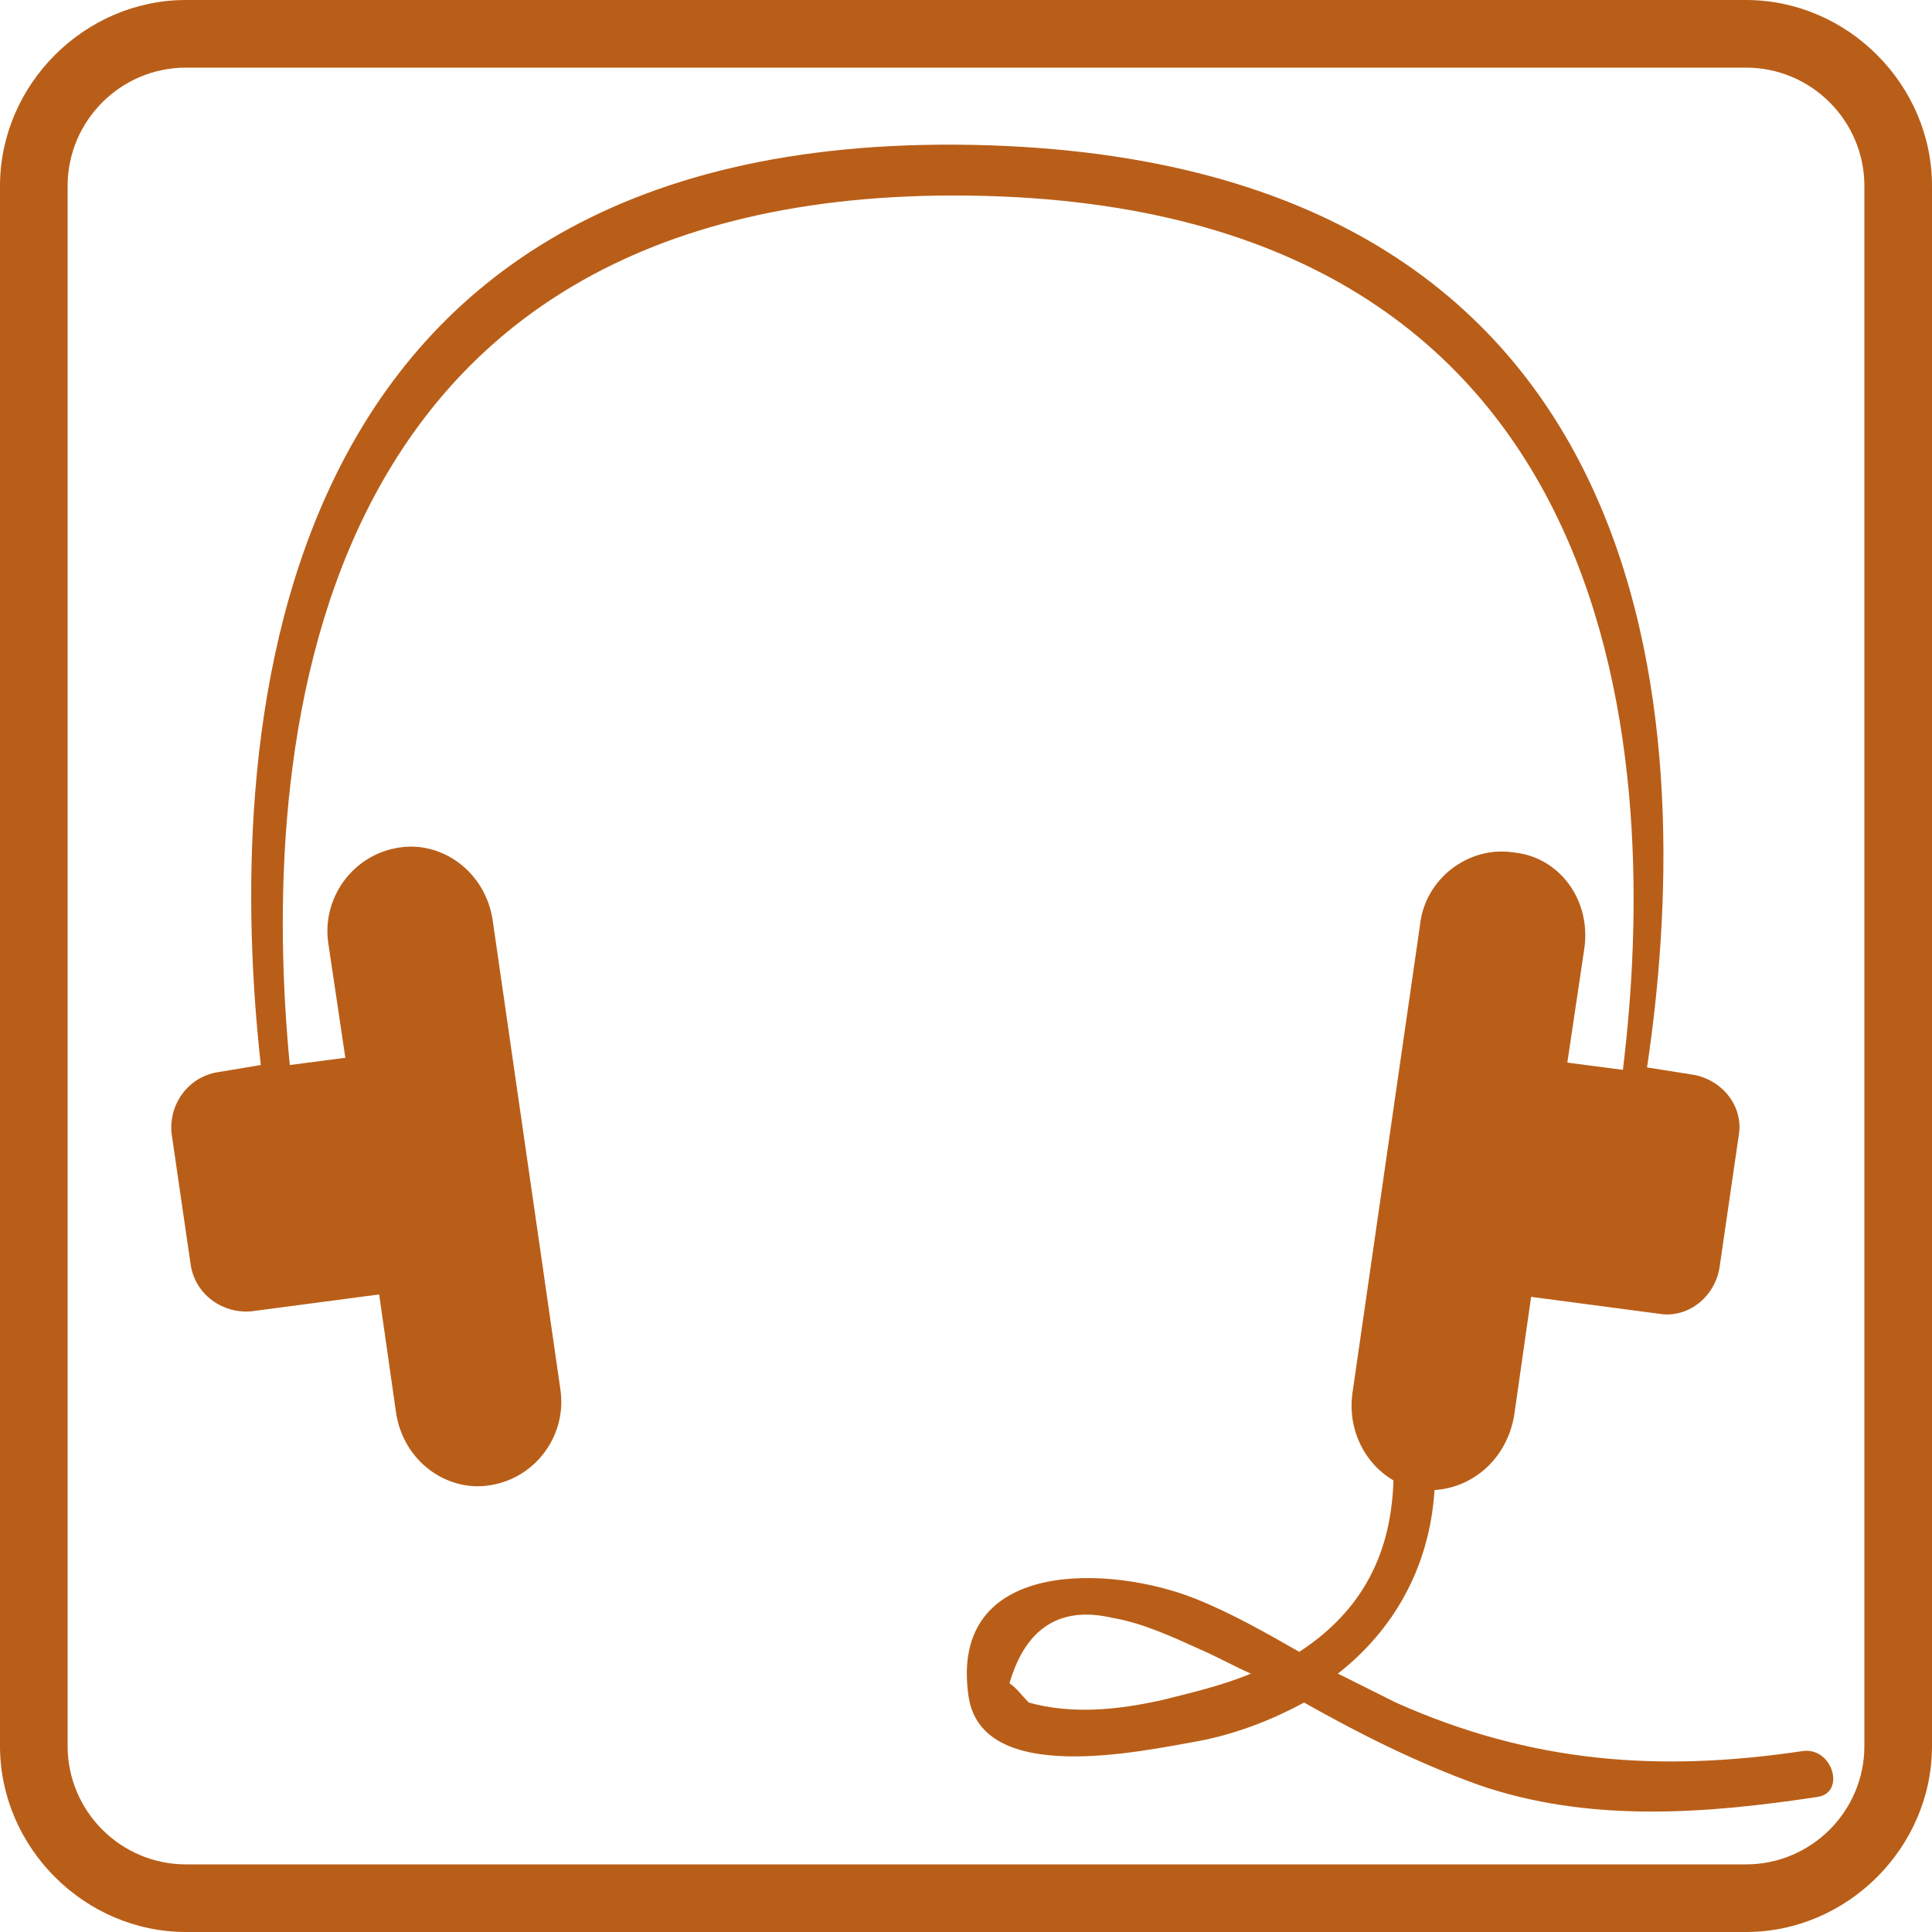
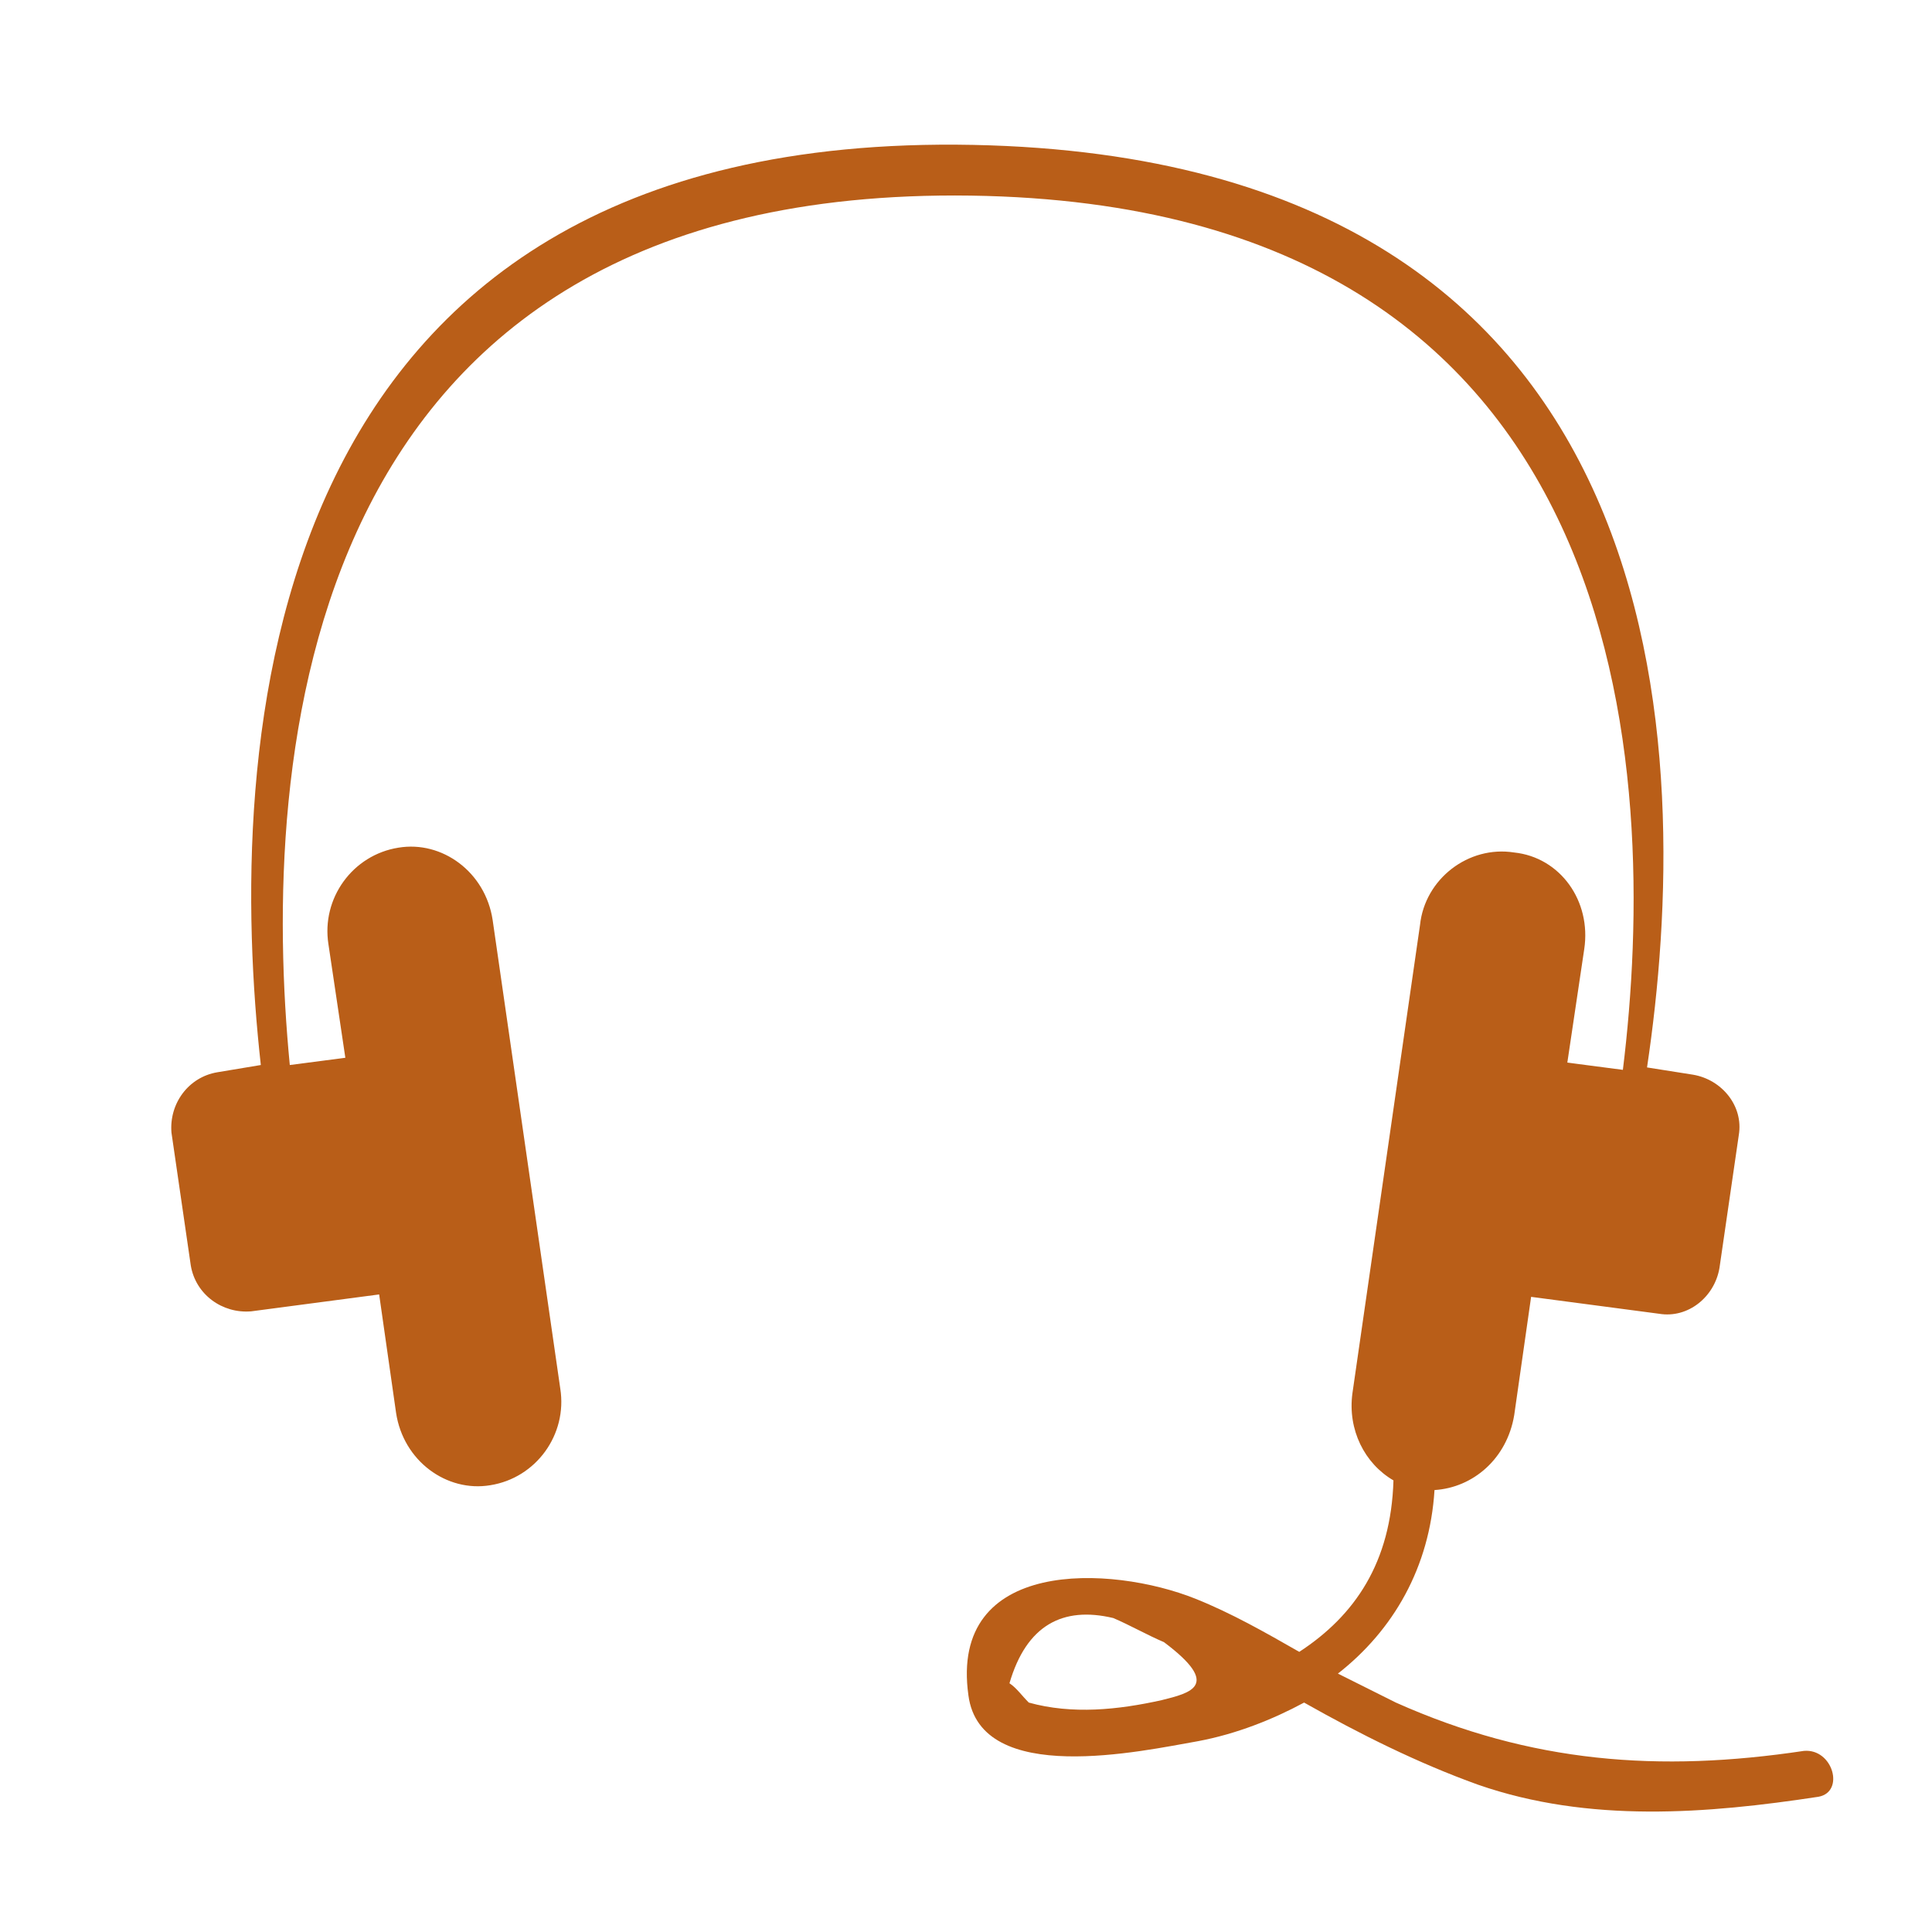
<svg xmlns="http://www.w3.org/2000/svg" version="1.1" id="Ebene_1" x="0px" y="0px" width="80px" height="80px" viewBox="-80 37.9 80 80" enable-background="new -80 37.9 80 80" xml:space="preserve">
  <g>
-     <path fill="#B95E18" d="M-7.7,117.9h-64.6c-4.2,0-7.7-3.5-7.7-7.7V45.6c0-4.2,3.5-7.7,7.7-7.7h64.6c4.2,0,7.7,3.5,7.7,7.7v64.6   C0,114.4-3.5,117.9-7.7,117.9z M-72.3,40.7c-2.7,0-4.9,2.2-4.9,4.9v64.6c0,2.7,2.2,4.9,4.9,4.9h64.6c2.7,0,4.9-2.2,4.9-4.9V45.6   c0-2.7-2.2-4.9-4.9-4.9C-7.7,40.7-72.3,40.7-72.3,40.7z" />
-   </g>
-   <path fill="#B95E18" d="M-5.3,110.4c-6,0.9-11.3,0.5-16.9-2c-0.8-0.4-1.6-0.8-2.4-1.2c2.3-1.8,3.8-4.4,4-7.6c1.6-0.1,3-1.3,3.3-3.1  l0.7-4.9l5.3,0.7c1.2,0.2,2.3-0.7,2.5-1.9l0.8-5.5c0.2-1.2-0.7-2.3-1.9-2.5l-1.9-0.3c1.9-12.7,1.8-37.6-27.9-38.2  c-30.2-0.6-30.9,25.5-29.5,38.1l-1.8,0.3c-1.2,0.2-2,1.3-1.9,2.5l0.8,5.5c0.2,1.2,1.3,2,2.5,1.9l5.3-0.7l0.7,4.9  c0.3,2,2.1,3.3,3.9,3c1.9-0.3,3.2-2.1,2.9-4L-59.6,76c-0.3-2-2.1-3.3-3.9-3c-1.9,0.3-3.2,2.1-2.9,4l0.7,4.7l-2.3,0.3  c-1.2-12.4,0.1-36.4,28.2-36c27.7,0.4,28.5,24,27,36.2l-2.3-0.3l0.7-4.7c0.3-2-1-3.8-2.9-4c-1.9-0.3-3.7,1.1-3.9,3l-2.8,19.4  c-0.2,1.5,0.5,2.9,1.7,3.6c-0.1,3.4-1.6,5.6-3.9,7.1c-1.4-0.8-2.8-1.6-4.3-2.2c-3.5-1.4-10.2-1.7-9.4,4c0.5,3.8,7.2,2.3,9.5,1.9  c1.6-0.3,3.1-0.9,4.4-1.6c2.3,1.3,4.7,2.5,7.2,3.4c4.6,1.6,9.5,1.2,14.1,0.5C-3.6,112.1-4.1,110.3-5.3,110.4z M-31.9,108.3  c-1.8,0.4-3.7,0.6-5.5,0.1c-0.3-0.3-0.5-0.6-0.8-0.8c0.7-2.4,2.2-3.2,4.3-2.7c1.2,0.2,2.5,0.8,3.6,1.3c0.7,0.3,1.4,0.7,2.1,1  C-29.4,107.7-30.7,108-31.9,108.3z" />
+     </g>
+   <path fill="#B95E18" d="M-5.3,110.4c-6,0.9-11.3,0.5-16.9-2c-0.8-0.4-1.6-0.8-2.4-1.2c2.3-1.8,3.8-4.4,4-7.6c1.6-0.1,3-1.3,3.3-3.1  l0.7-4.9l5.3,0.7c1.2,0.2,2.3-0.7,2.5-1.9l0.8-5.5c0.2-1.2-0.7-2.3-1.9-2.5l-1.9-0.3c1.9-12.7,1.8-37.6-27.9-38.2  c-30.2-0.6-30.9,25.5-29.5,38.1l-1.8,0.3c-1.2,0.2-2,1.3-1.9,2.5l0.8,5.5c0.2,1.2,1.3,2,2.5,1.9l5.3-0.7l0.7,4.9  c0.3,2,2.1,3.3,3.9,3c1.9-0.3,3.2-2.1,2.9-4L-59.6,76c-0.3-2-2.1-3.3-3.9-3c-1.9,0.3-3.2,2.1-2.9,4l0.7,4.7l-2.3,0.3  c-1.2-12.4,0.1-36.4,28.2-36c27.7,0.4,28.5,24,27,36.2l-2.3-0.3l0.7-4.7c0.3-2-1-3.8-2.9-4c-1.9-0.3-3.7,1.1-3.9,3l-2.8,19.4  c-0.2,1.5,0.5,2.9,1.7,3.6c-0.1,3.4-1.6,5.6-3.9,7.1c-1.4-0.8-2.8-1.6-4.3-2.2c-3.5-1.4-10.2-1.7-9.4,4c0.5,3.8,7.2,2.3,9.5,1.9  c1.6-0.3,3.1-0.9,4.4-1.6c2.3,1.3,4.7,2.5,7.2,3.4c4.6,1.6,9.5,1.2,14.1,0.5C-3.6,112.1-4.1,110.3-5.3,110.4z M-31.9,108.3  c-1.8,0.4-3.7,0.6-5.5,0.1c-0.3-0.3-0.5-0.6-0.8-0.8c0.7-2.4,2.2-3.2,4.3-2.7c0.7,0.3,1.4,0.7,2.1,1  C-29.4,107.7-30.7,108-31.9,108.3z" />
</svg>